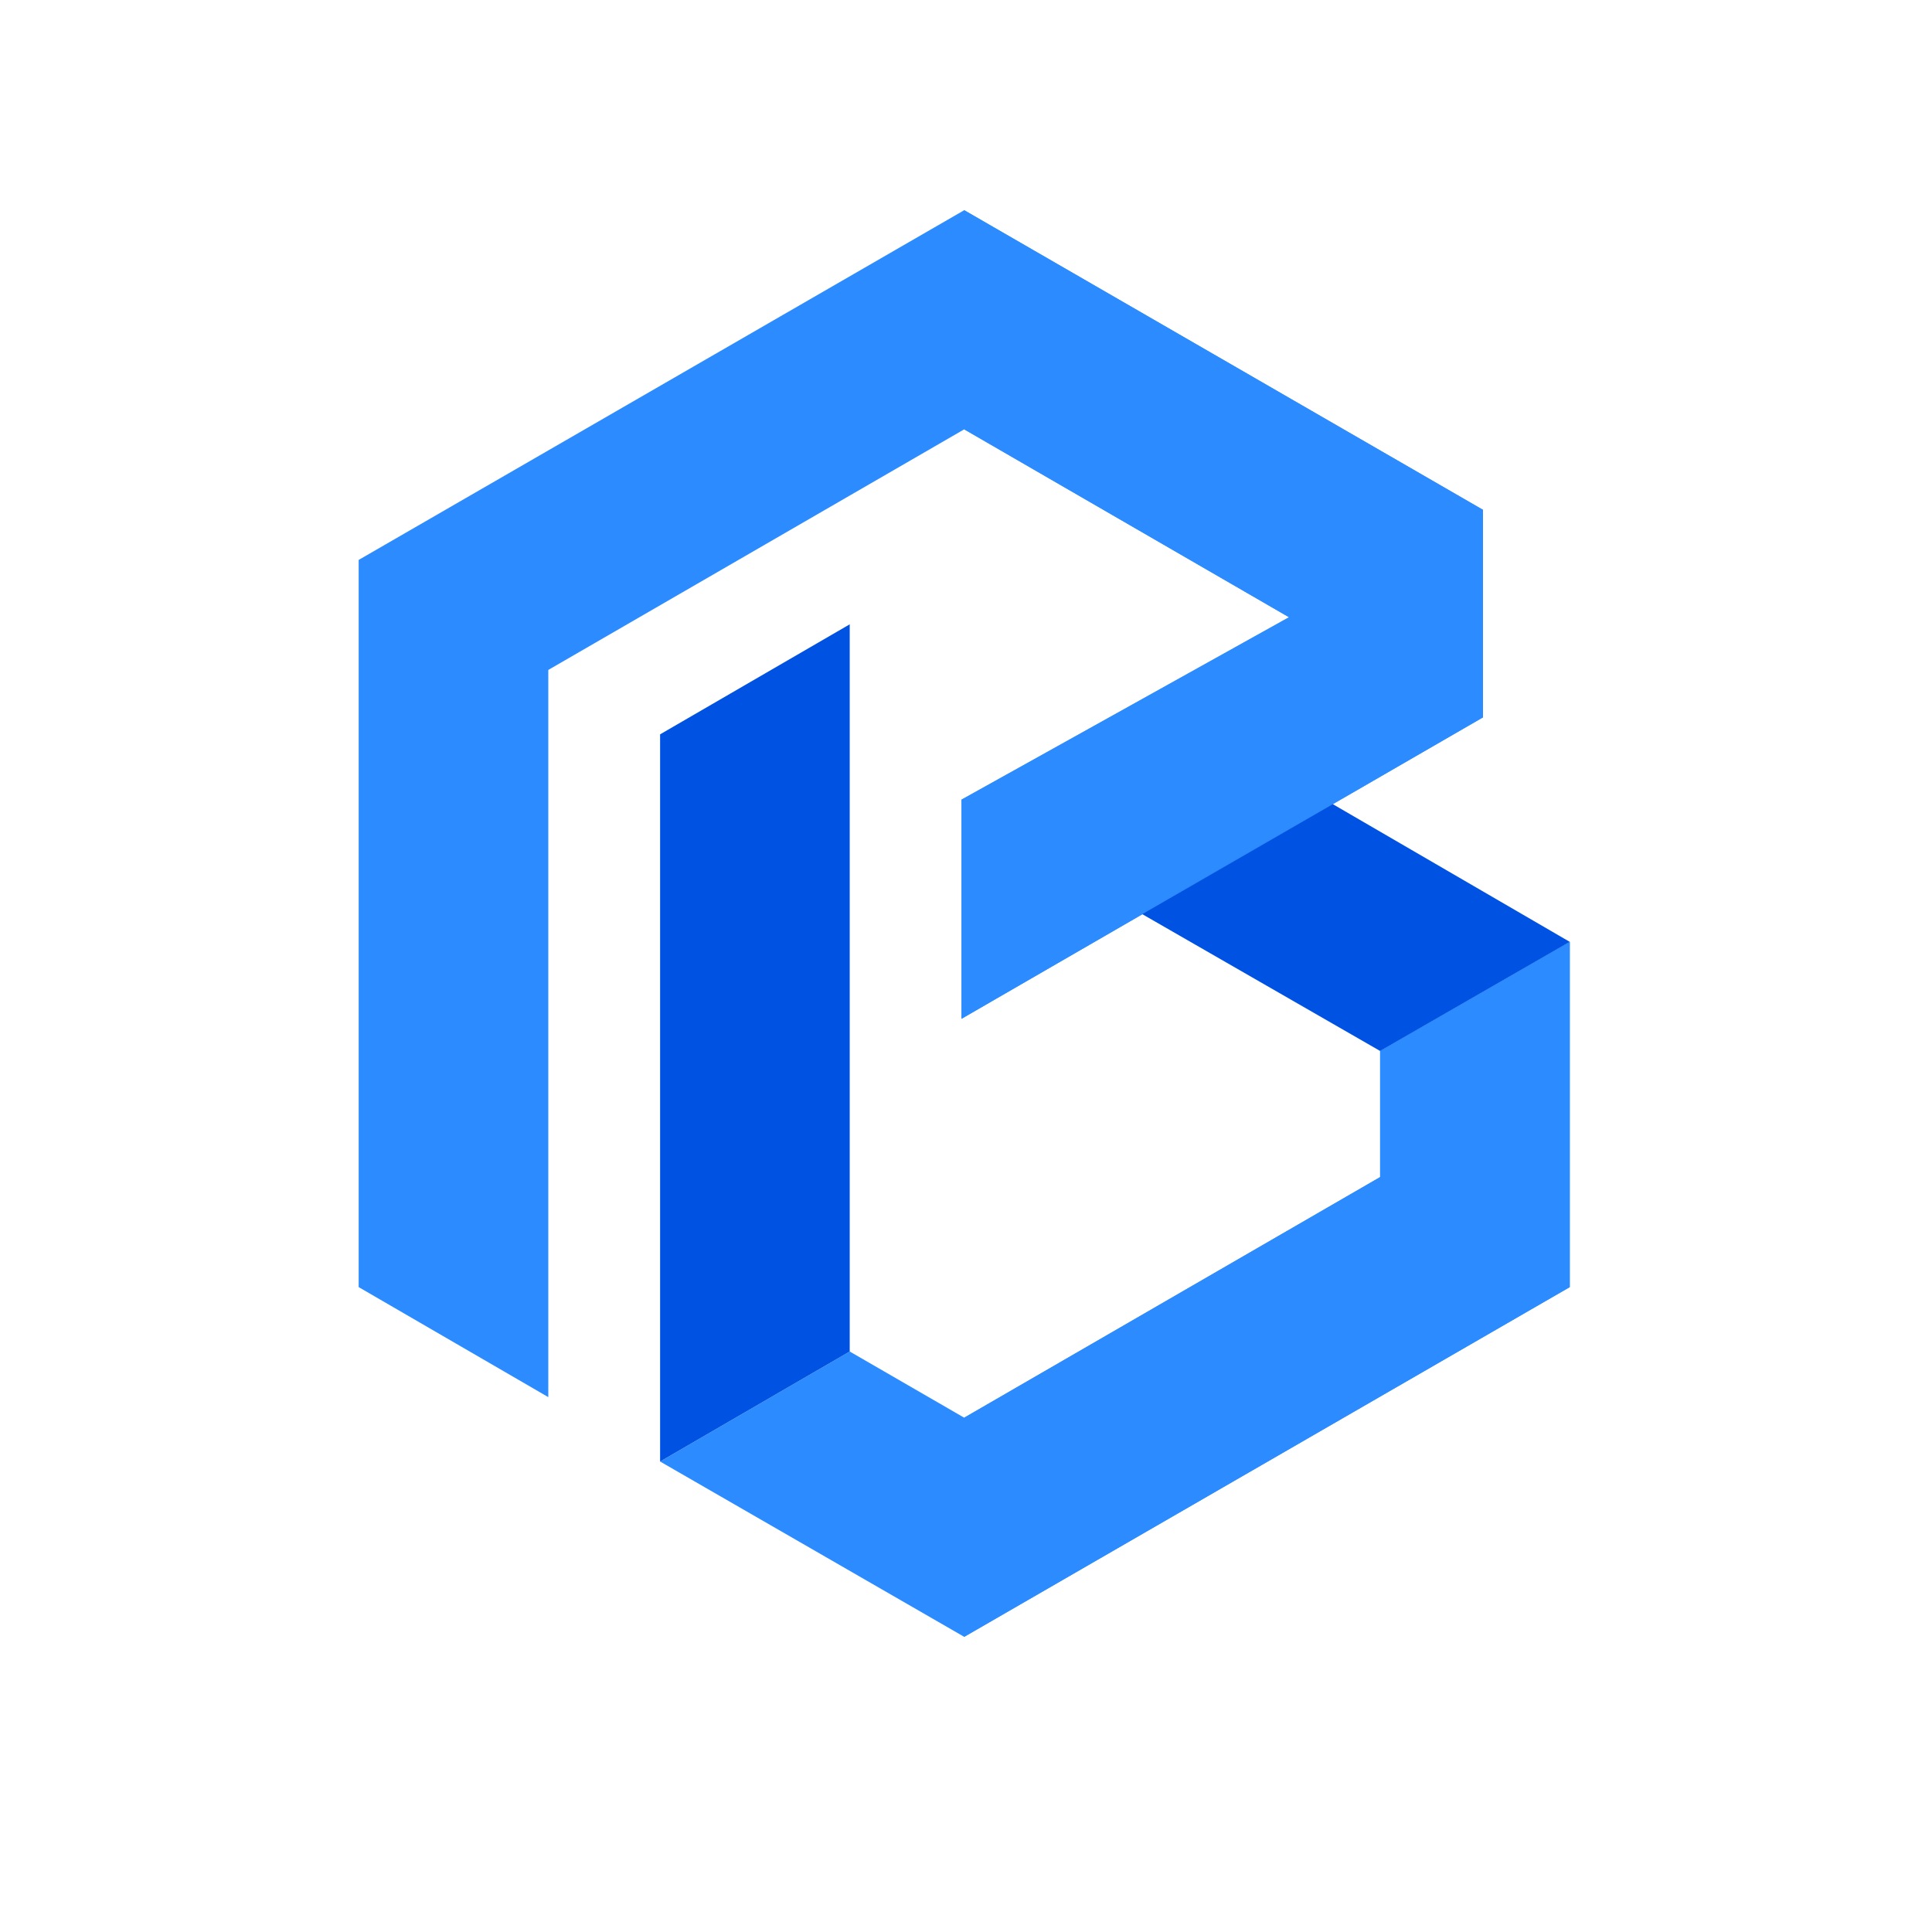
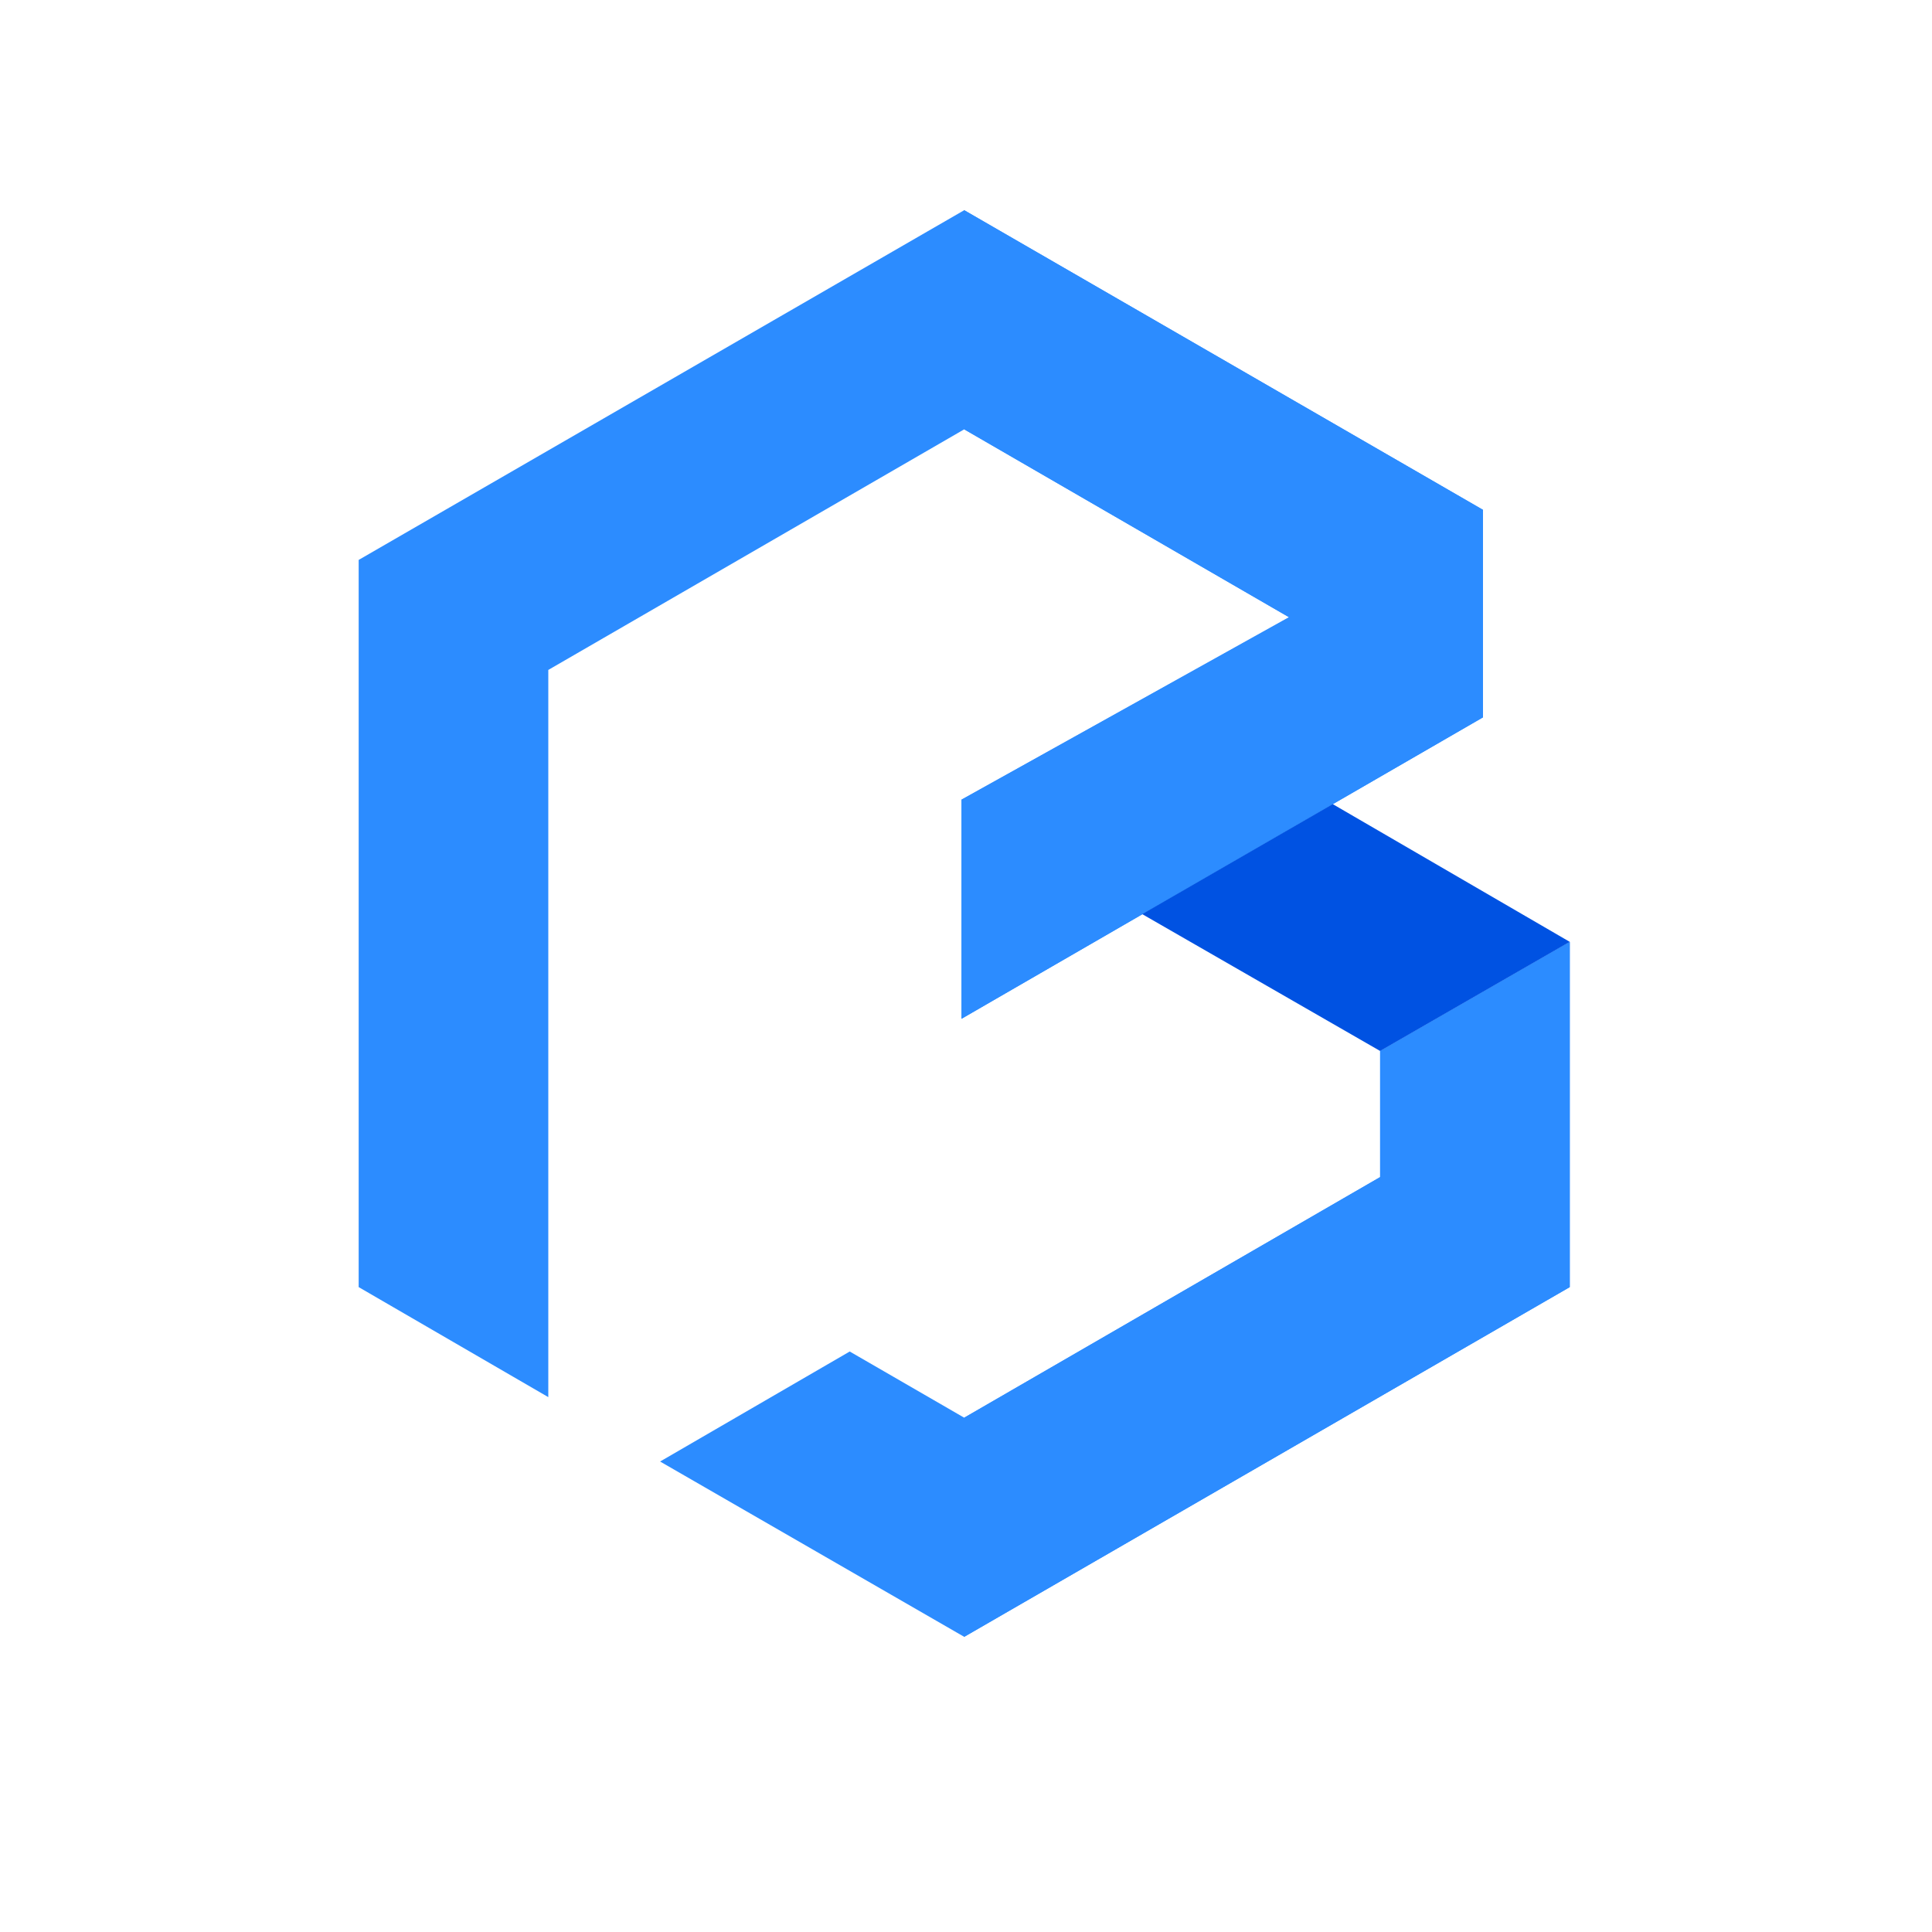
<svg xmlns="http://www.w3.org/2000/svg" version="1.1" id="Layer_1" x="0px" y="0px" viewBox="0 0 216 216" style="enable-background:new 0 0 216 216;" xml:space="preserve">
  <style type="text/css">
	.st0{fill:#2C8CFF;}
	.st1{fill:#0052E2;}
</style>
  <g>
    <g>
      <polygon class="st0" points="73.8,163.4 107.8,183 175.5,143.9 175.5,105.3 154.3,117.5 154.3,131.6 107.8,158.5 95,151.1   " />
      <polygon class="st0" points="107.5,89.4 107.5,113.9 165.8,80.2 165.8,57 107.8,23.5 40.1,62.6 40.1,143.9 61.3,156.2 61.3,74.9     107.8,48 144.1,69   " />
      <polygon class="st0" points="107.5,89.4 165.8,57 165.8,80.2 107.5,113.9   " />
      <polygon class="st0" points="107.8,48 107.8,23.5 165.8,57 144.1,69   " />
-       <polygon class="st1" points="73.8,163.4 95,151.1 95,69.8 73.8,82.1   " />
      <polygon class="st0" points="107.8,183 107.8,158.5 154.3,131.6 154.3,117.5 175.5,105.3 175.5,143.9   " />
      <polygon class="st1" points="154.3,117.5 175.5,105.3 149,89.9 127.7,102.2   " />
    </g>
  </g>
</svg>